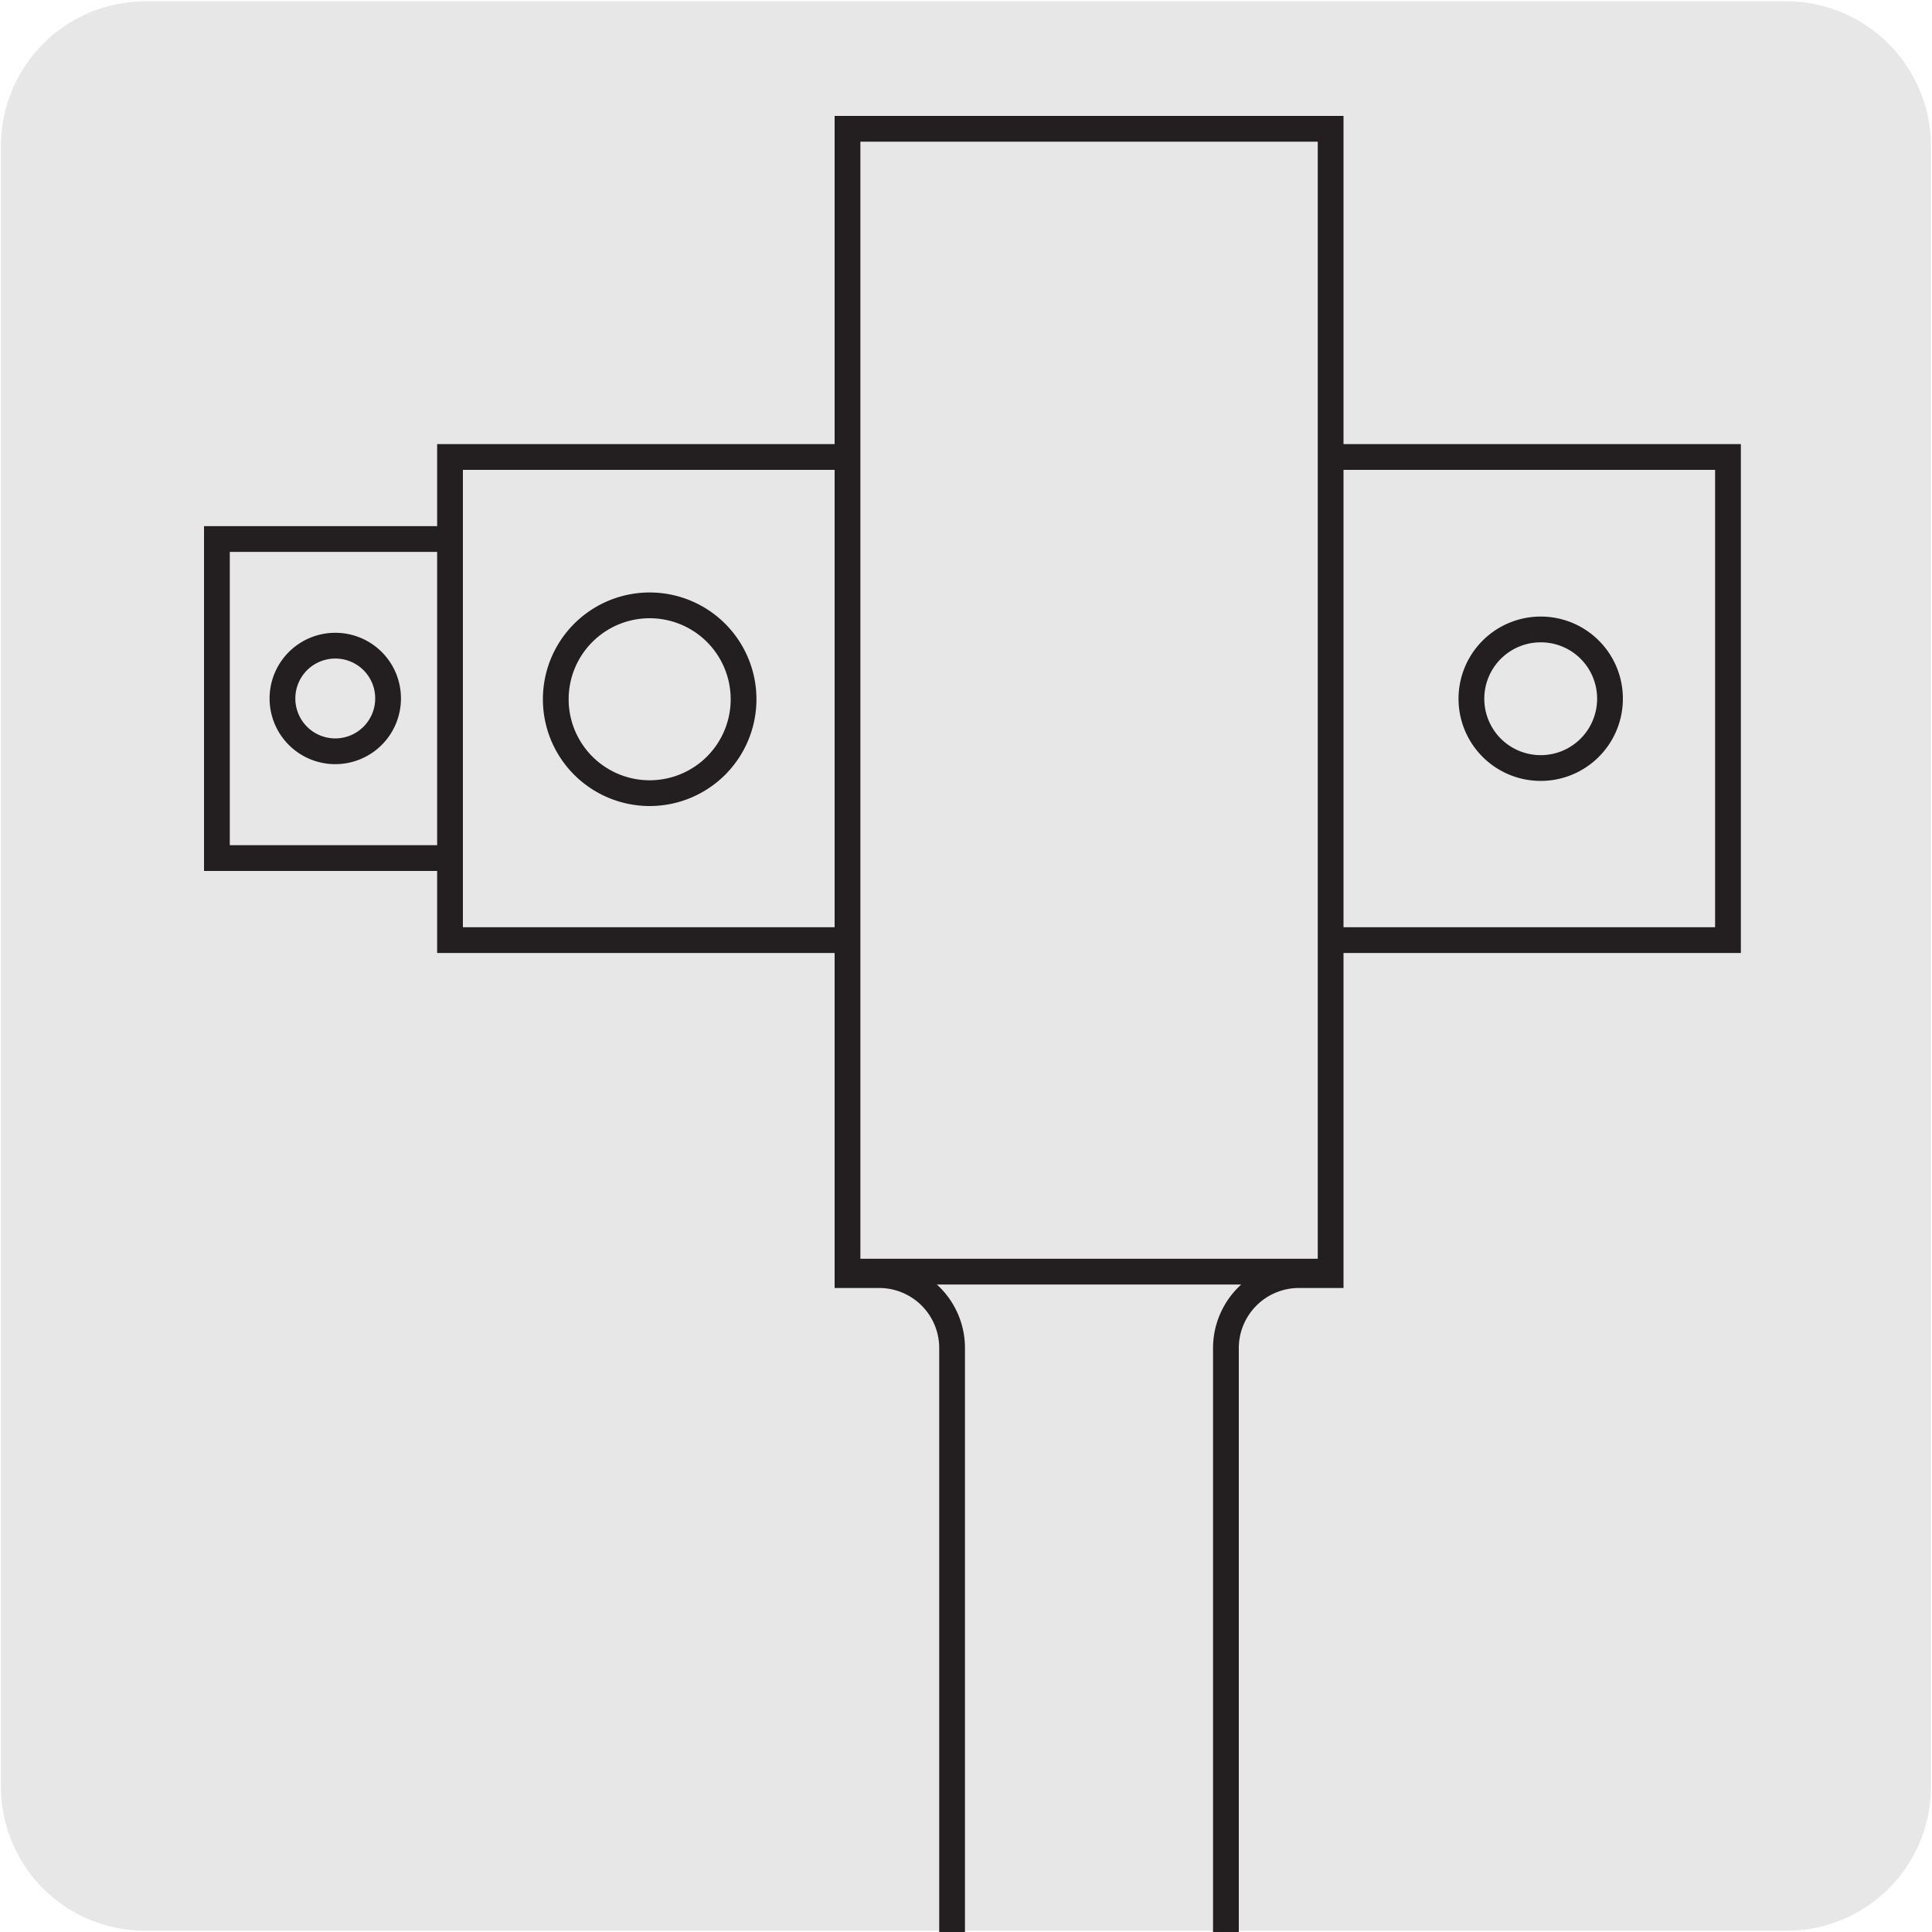
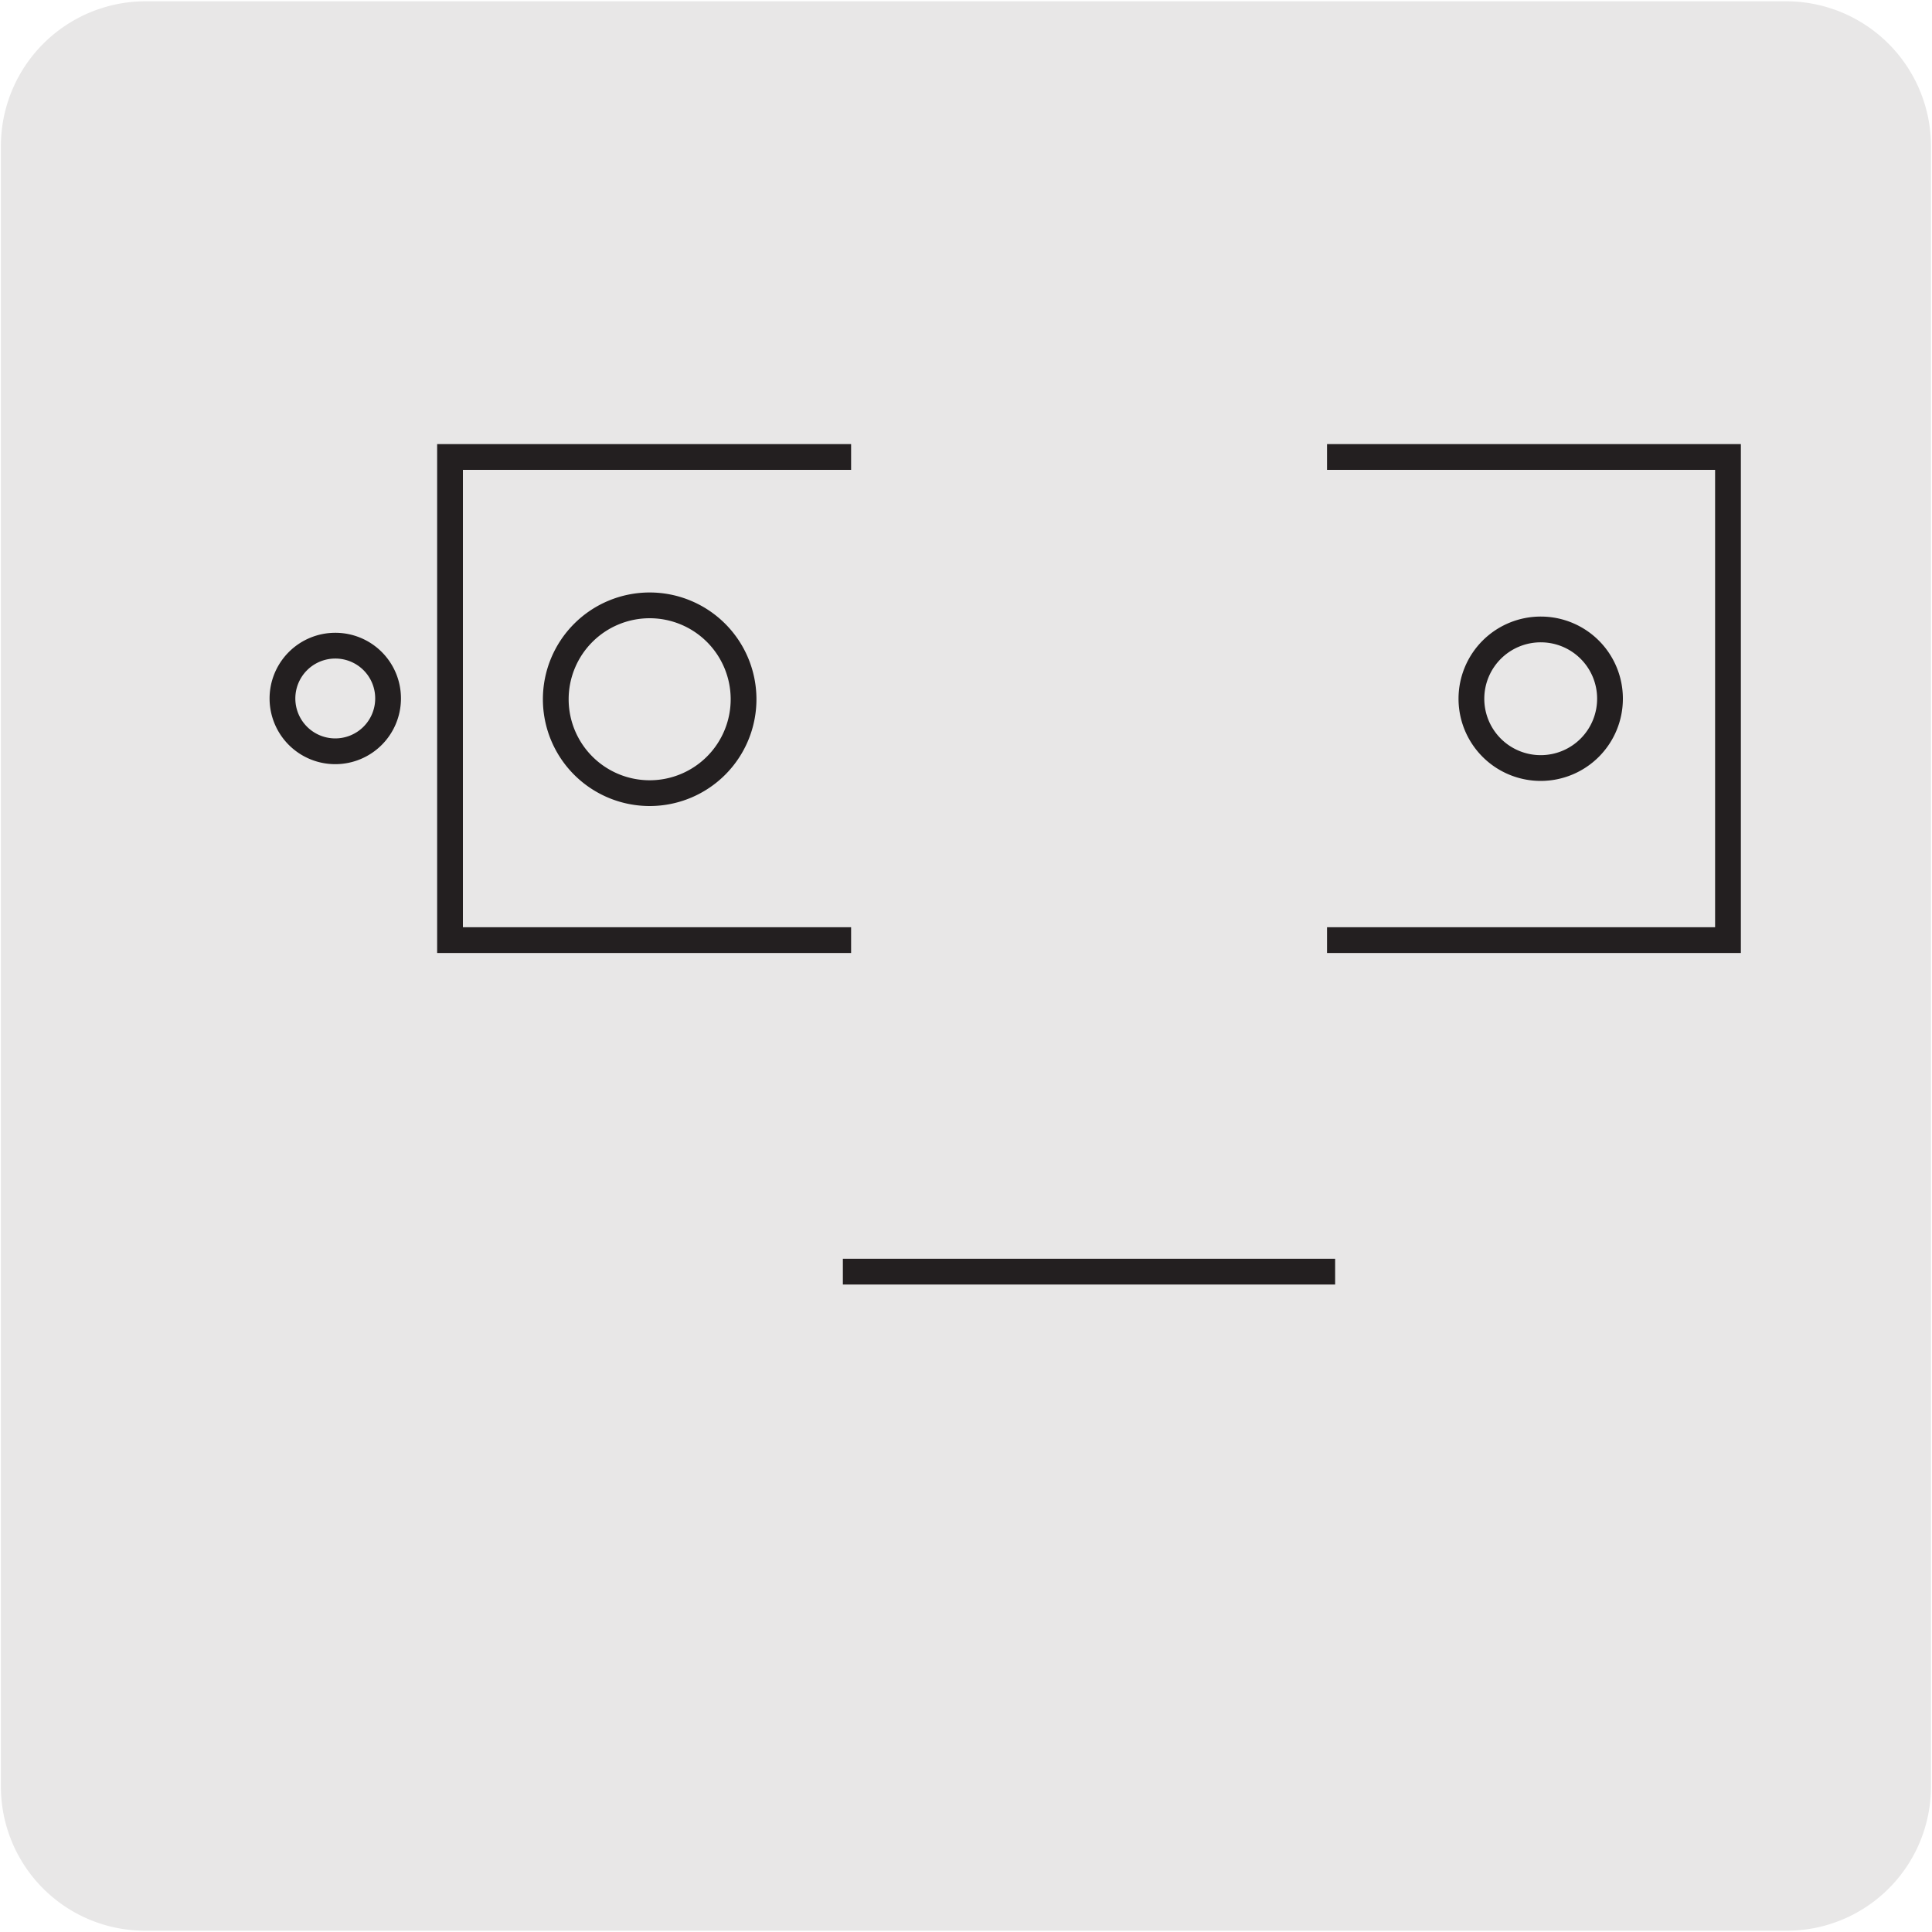
<svg xmlns="http://www.w3.org/2000/svg" viewBox="0 0 150 150">
  <defs>
    <style>.cls-1{fill:#e8e7e7;}.cls-2{fill:none;stroke:#231f20;stroke-miterlimit:10;stroke-width:2px;}</style>
  </defs>
  <title>13649-04</title>
  <g id="Capa_2" data-name="Capa 2">
    <path class="cls-1" d="M11.32.1H138.64a11.25,11.25,0,0,1,11.28,11.21v127.4a11.19,11.19,0,0,1-11.2,11.19H11.27A11.19,11.19,0,0,1,.07,138.71h0V11.34A11.24,11.24,0,0,1,11.32.1Z" />
  </g>
  <g id="Capa_1" data-name="Capa 1">
-     <path class="cls-2" d="M95.18,150V104.69A5.67,5.67,0,0,1,100.8,99h2.51V10H65.8V99h2.5a5.66,5.66,0,0,1,5.62,5.72V150" />
    <line class="cls-2" x1="103.66" y1="98.73" x2="65.44" y2="98.73" />
    <polyline class="cls-2" points="103.03 35.48 134.16 35.48 134.16 72.99 103.03 72.99" />
    <polyline class="cls-2" points="66.08 72.99 34.94 72.99 34.94 35.48 66.08 35.48" />
-     <polyline class="cls-2" points="35.23 66.62 16.84 66.62 16.84 41.85 35.23 41.85" />
    <path class="cls-2" d="M125,54.24a5.38,5.38,0,1,1-5.37-5.37A5.37,5.37,0,0,1,125,54.24Z" />
    <path class="cls-2" d="M57.73,54.24A7.29,7.29,0,1,1,50.44,47,7.29,7.29,0,0,1,57.73,54.24Z" />
    <path class="cls-2" d="M30.13,54.24A4.1,4.1,0,1,1,26,50.13,4.09,4.09,0,0,1,30.13,54.24Z" />
  </g>
</svg>